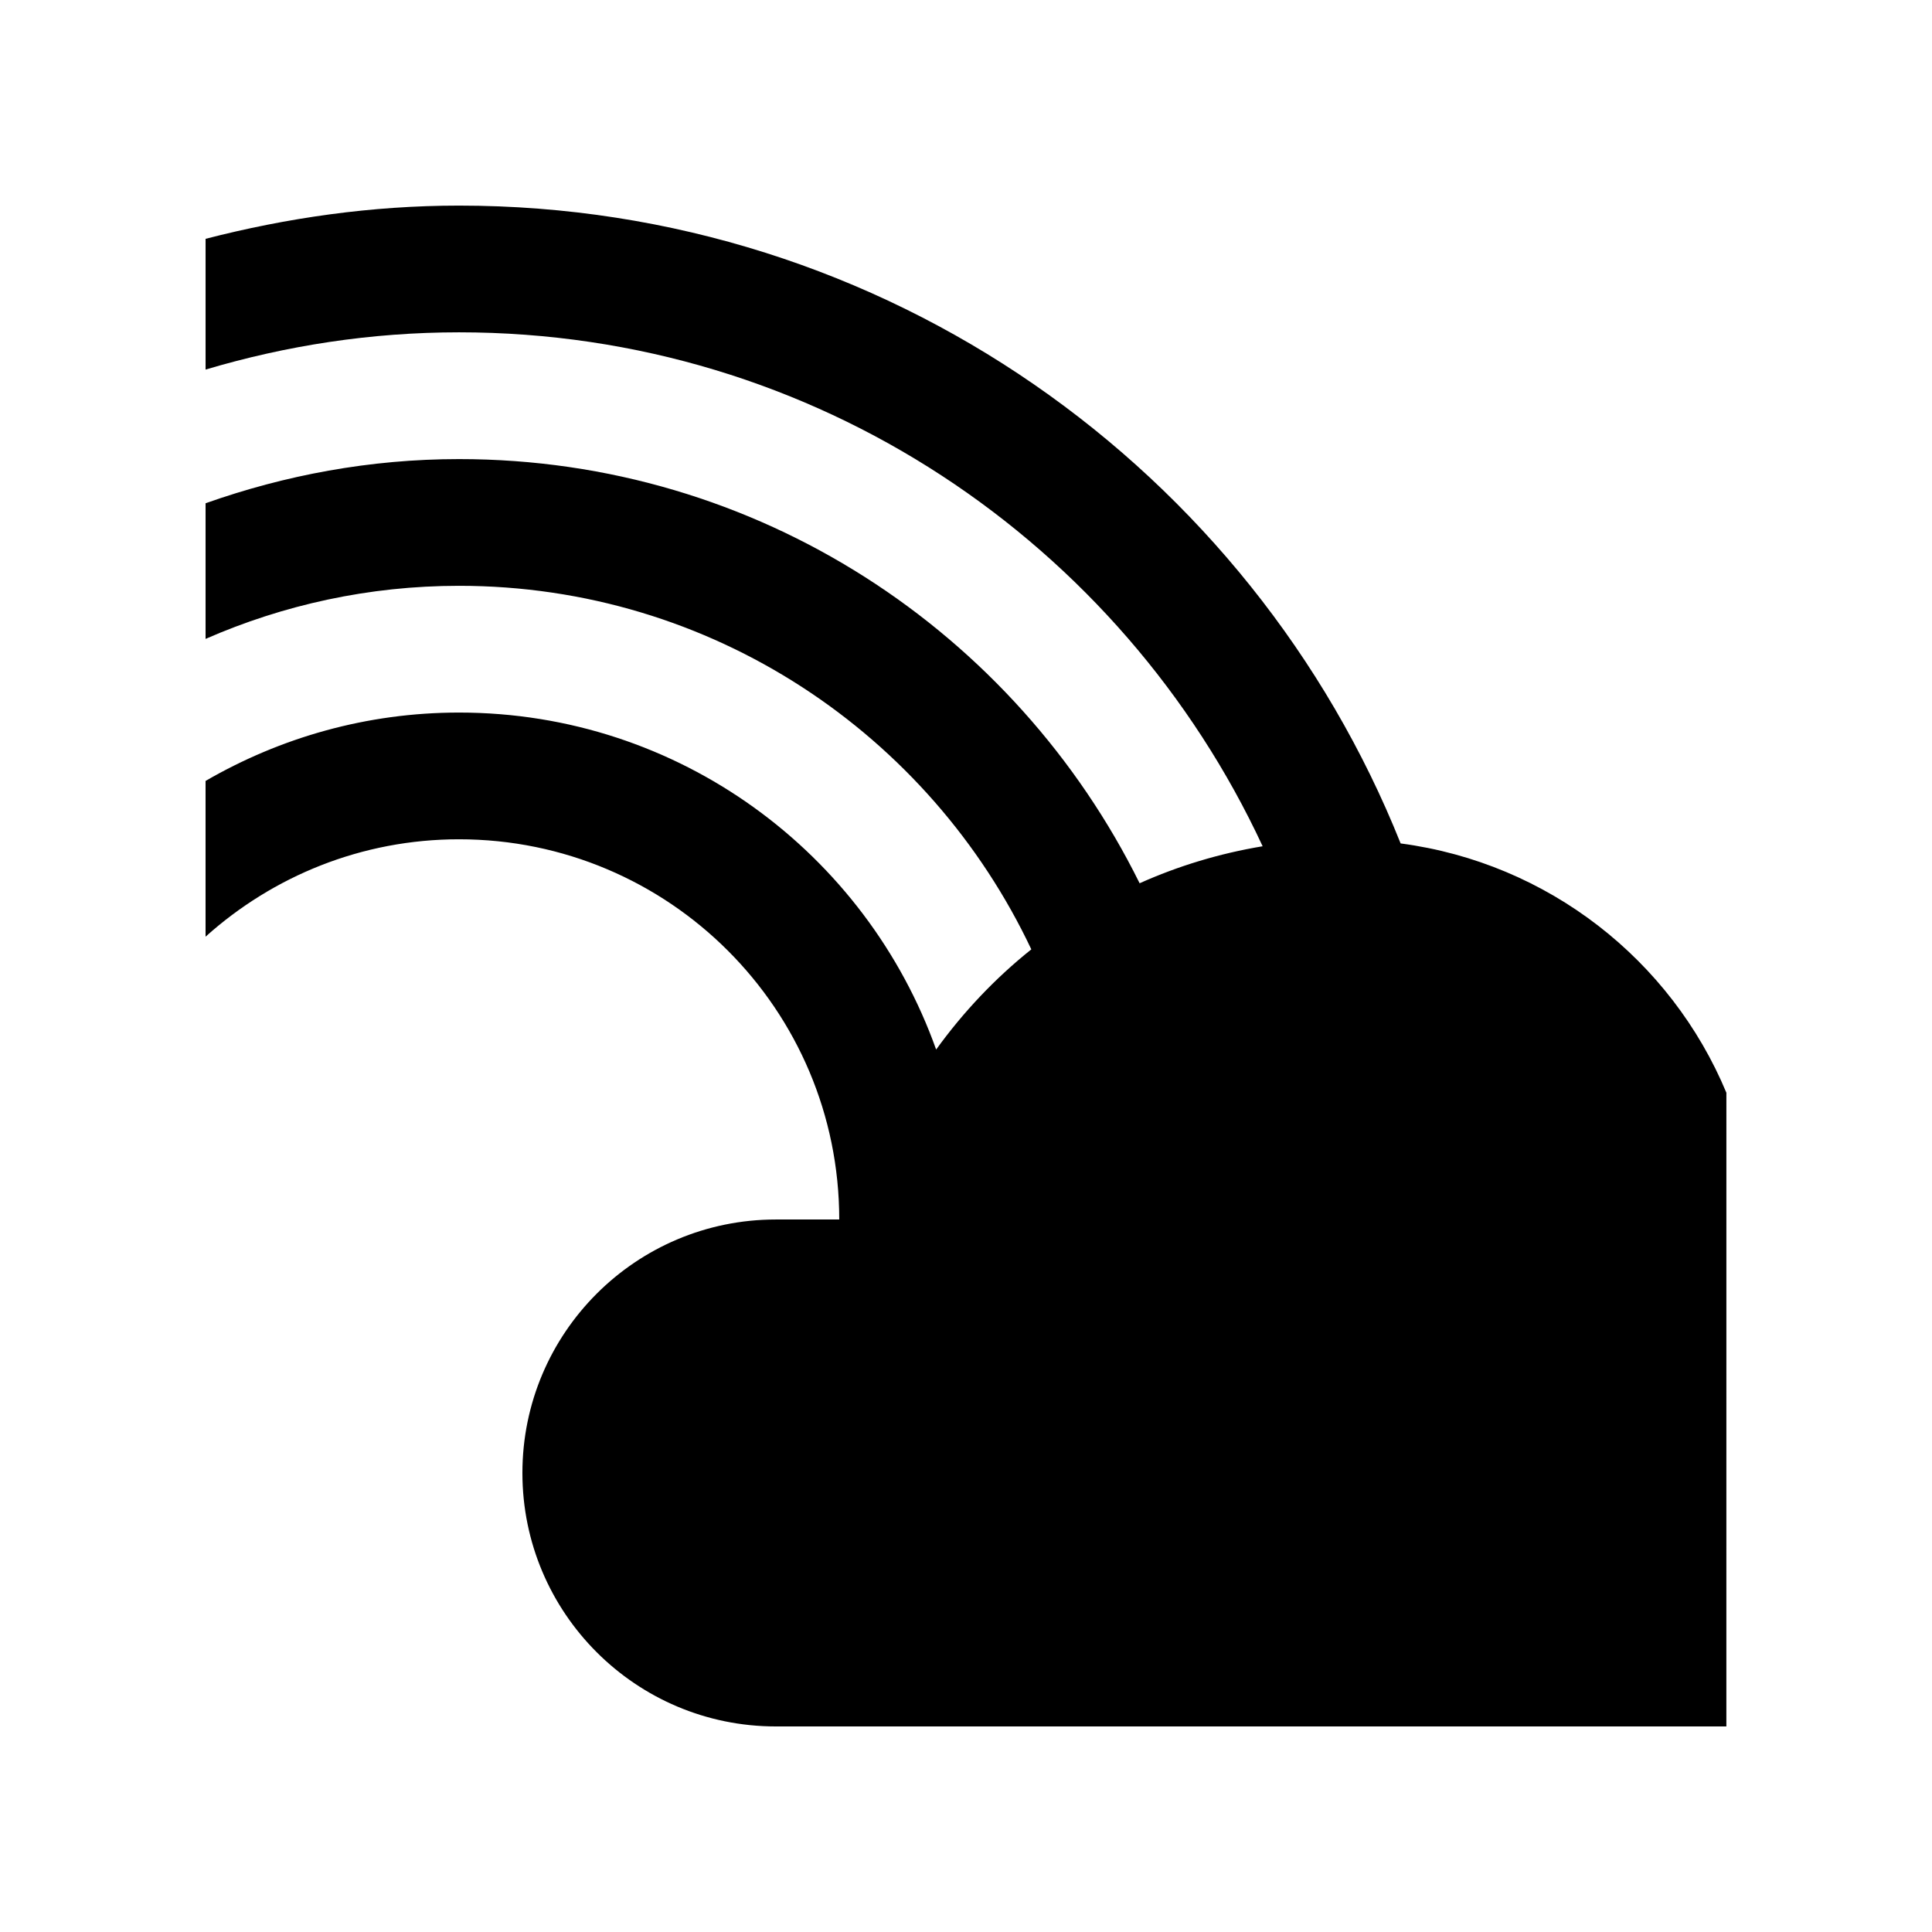
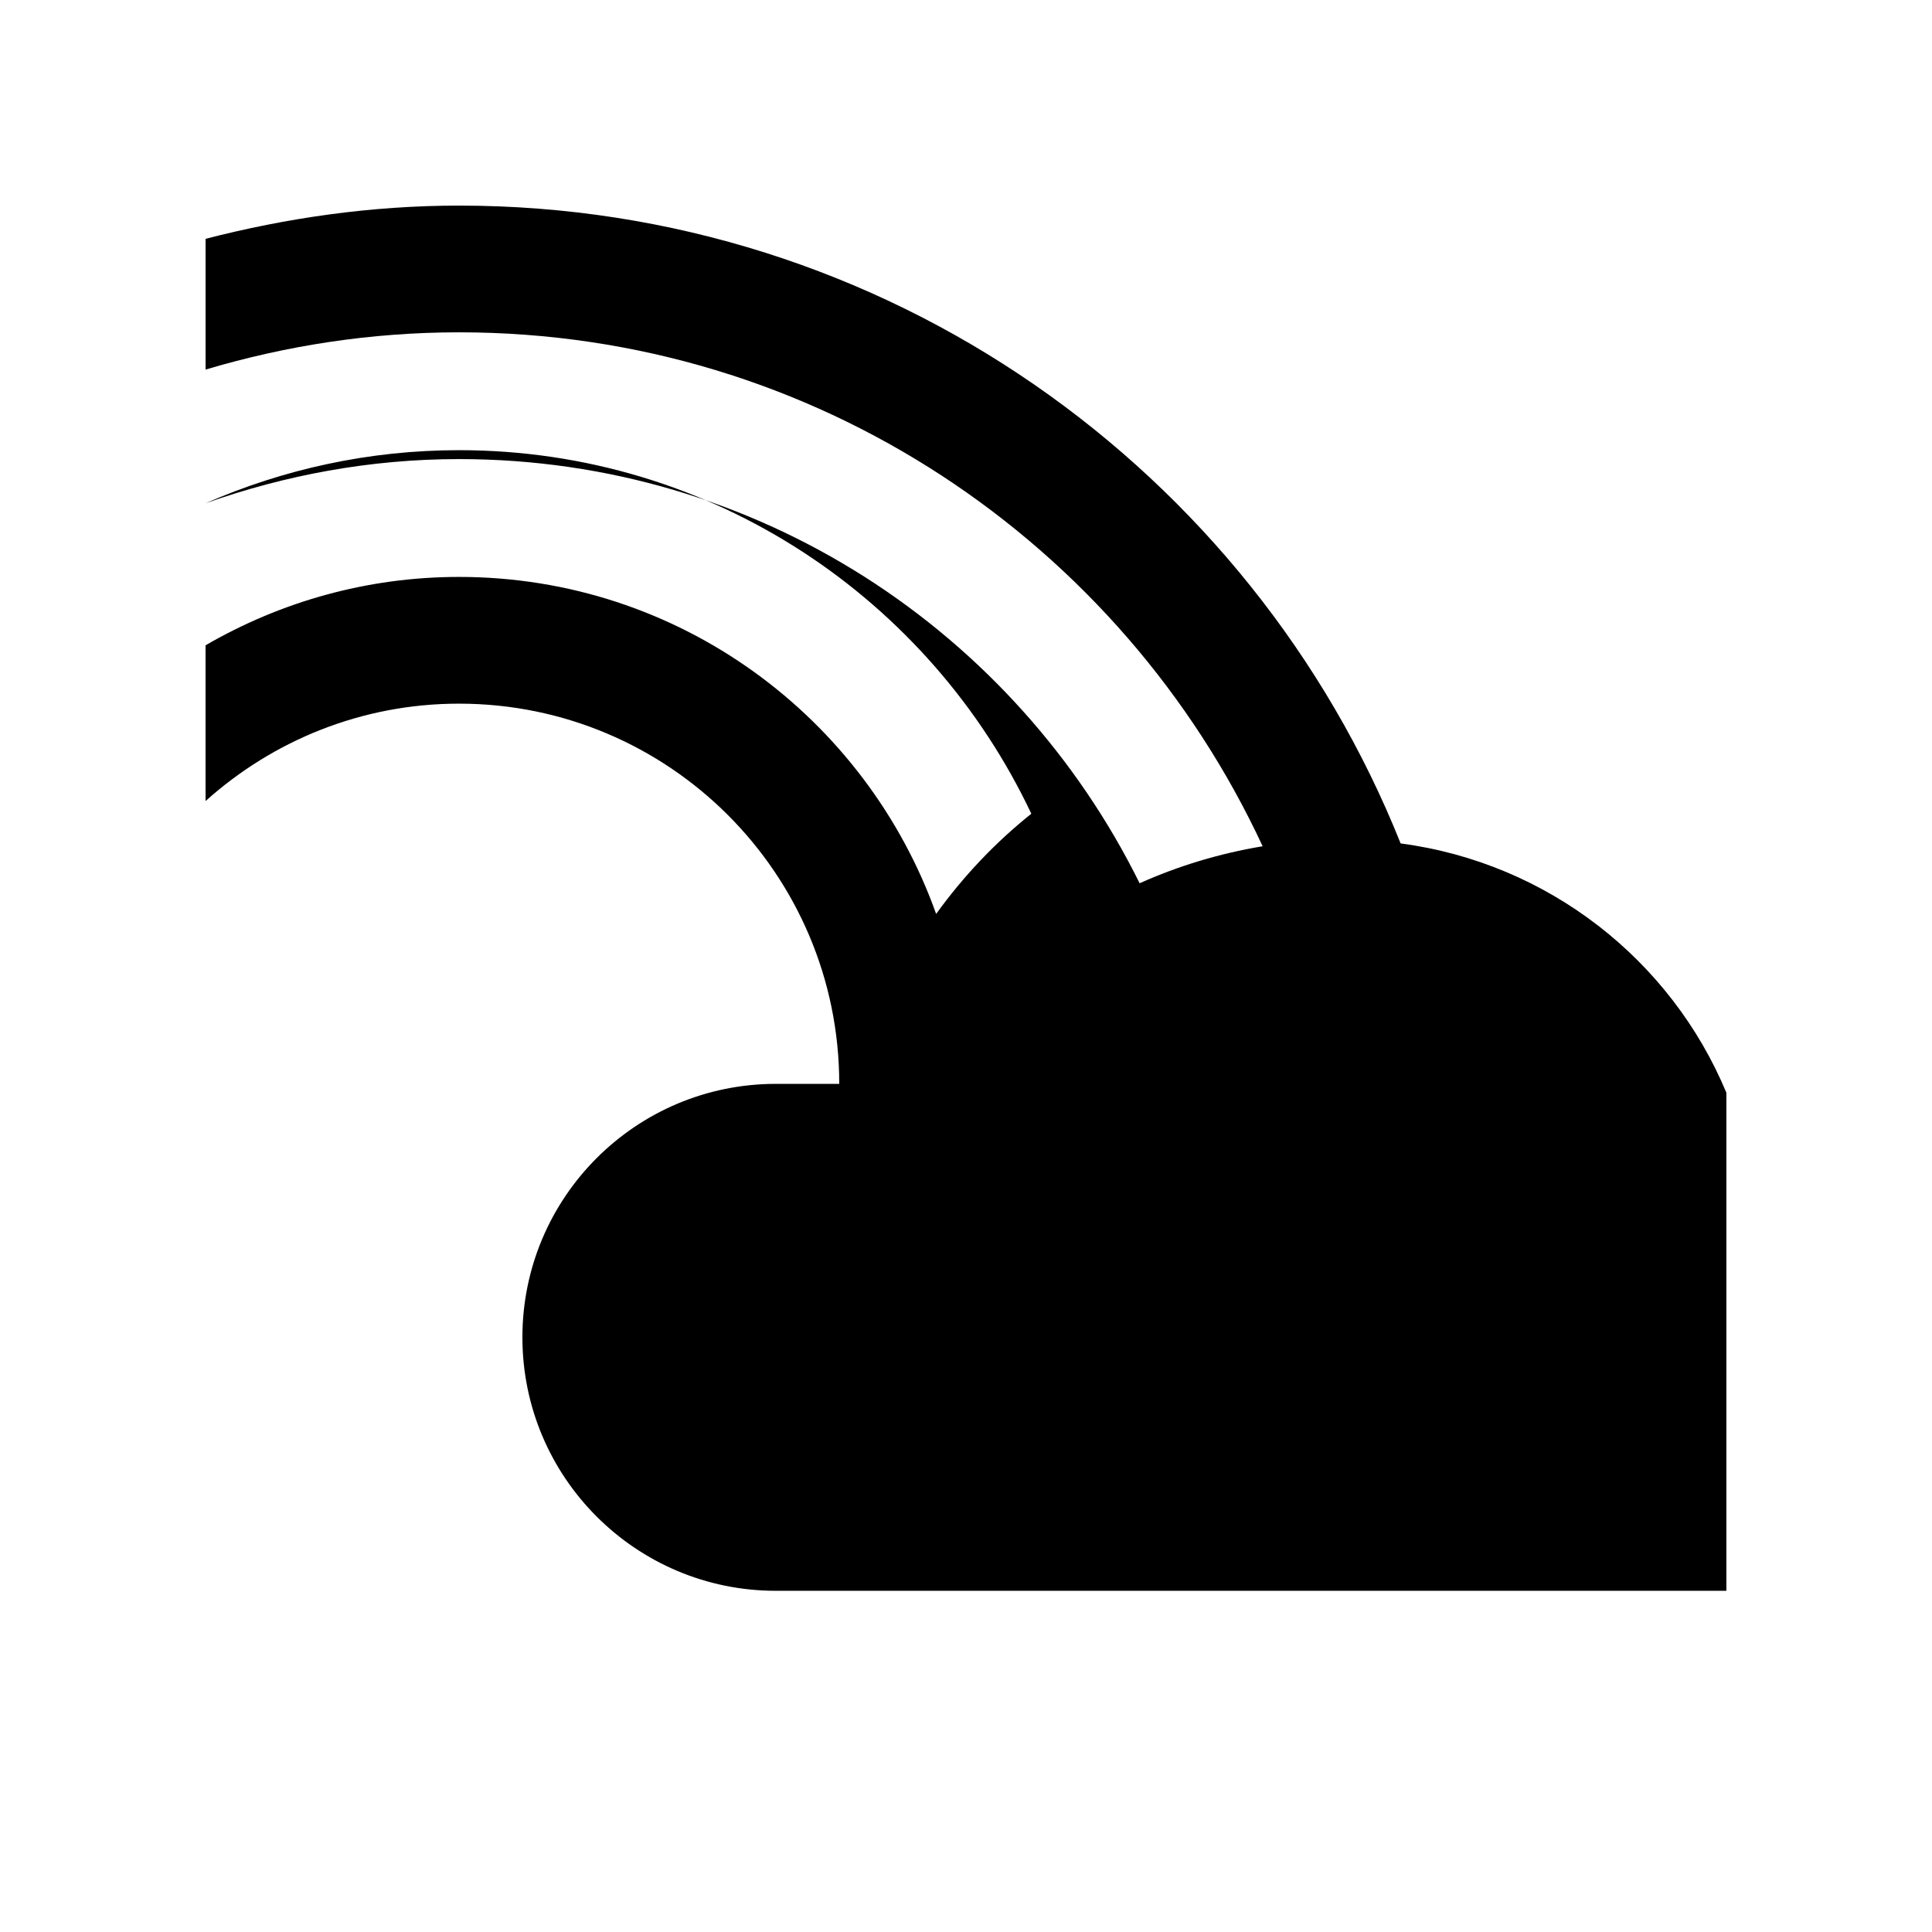
<svg xmlns="http://www.w3.org/2000/svg" fill="#000000" width="800px" height="800px" version="1.1" viewBox="144 144 512 512">
-   <path d="m601.51 433.59c-14.66-35.195-47.246-60.91-86.328-66.074-39.598-99.051-136.37-169.03-249.53-169.03-23.234 0-45.664 3.258-67.172 8.805v34.652c21.297-6.348 43.812-9.875 67.172-9.875 94.445 0 175.6 55.828 212.96 136.2-11.418 1.898-22.355 5.215-32.602 9.805-32.898-66.535-101.13-112.41-180.36-112.41-23.594 0-46.133 4.262-67.172 11.707v35.945c20.582-9.004 43.273-14.07 67.172-14.07 67.086 0 124.79 39.457 151.66 96.348-9.578 7.644-18.043 16.609-25.223 26.551-18.535-52-68.07-89.309-126.44-89.309-24.5 0-47.395 6.656-67.172 18.121v41.273c17.836-16.008 41.328-25.809 67.172-25.809 55.641 0 100.76 45.109 100.76 100.76h-16.793c-37.094 0-67.172 30.078-67.172 67.172 0 37.09 30.078 67.172 67.172 67.172h251.89z" />
+   <path d="m601.51 433.59c-14.66-35.195-47.246-60.91-86.328-66.074-39.598-99.051-136.37-169.03-249.53-169.03-23.234 0-45.664 3.258-67.172 8.805v34.652c21.297-6.348 43.812-9.875 67.172-9.875 94.445 0 175.6 55.828 212.96 136.2-11.418 1.898-22.355 5.215-32.602 9.805-32.898-66.535-101.13-112.41-180.36-112.41-23.594 0-46.133 4.262-67.172 11.707c20.582-9.004 43.273-14.07 67.172-14.07 67.086 0 124.79 39.457 151.66 96.348-9.578 7.644-18.043 16.609-25.223 26.551-18.535-52-68.07-89.309-126.44-89.309-24.5 0-47.395 6.656-67.172 18.121v41.273c17.836-16.008 41.328-25.809 67.172-25.809 55.641 0 100.76 45.109 100.76 100.76h-16.793c-37.094 0-67.172 30.078-67.172 67.172 0 37.09 30.078 67.172 67.172 67.172h251.89z" />
</svg>